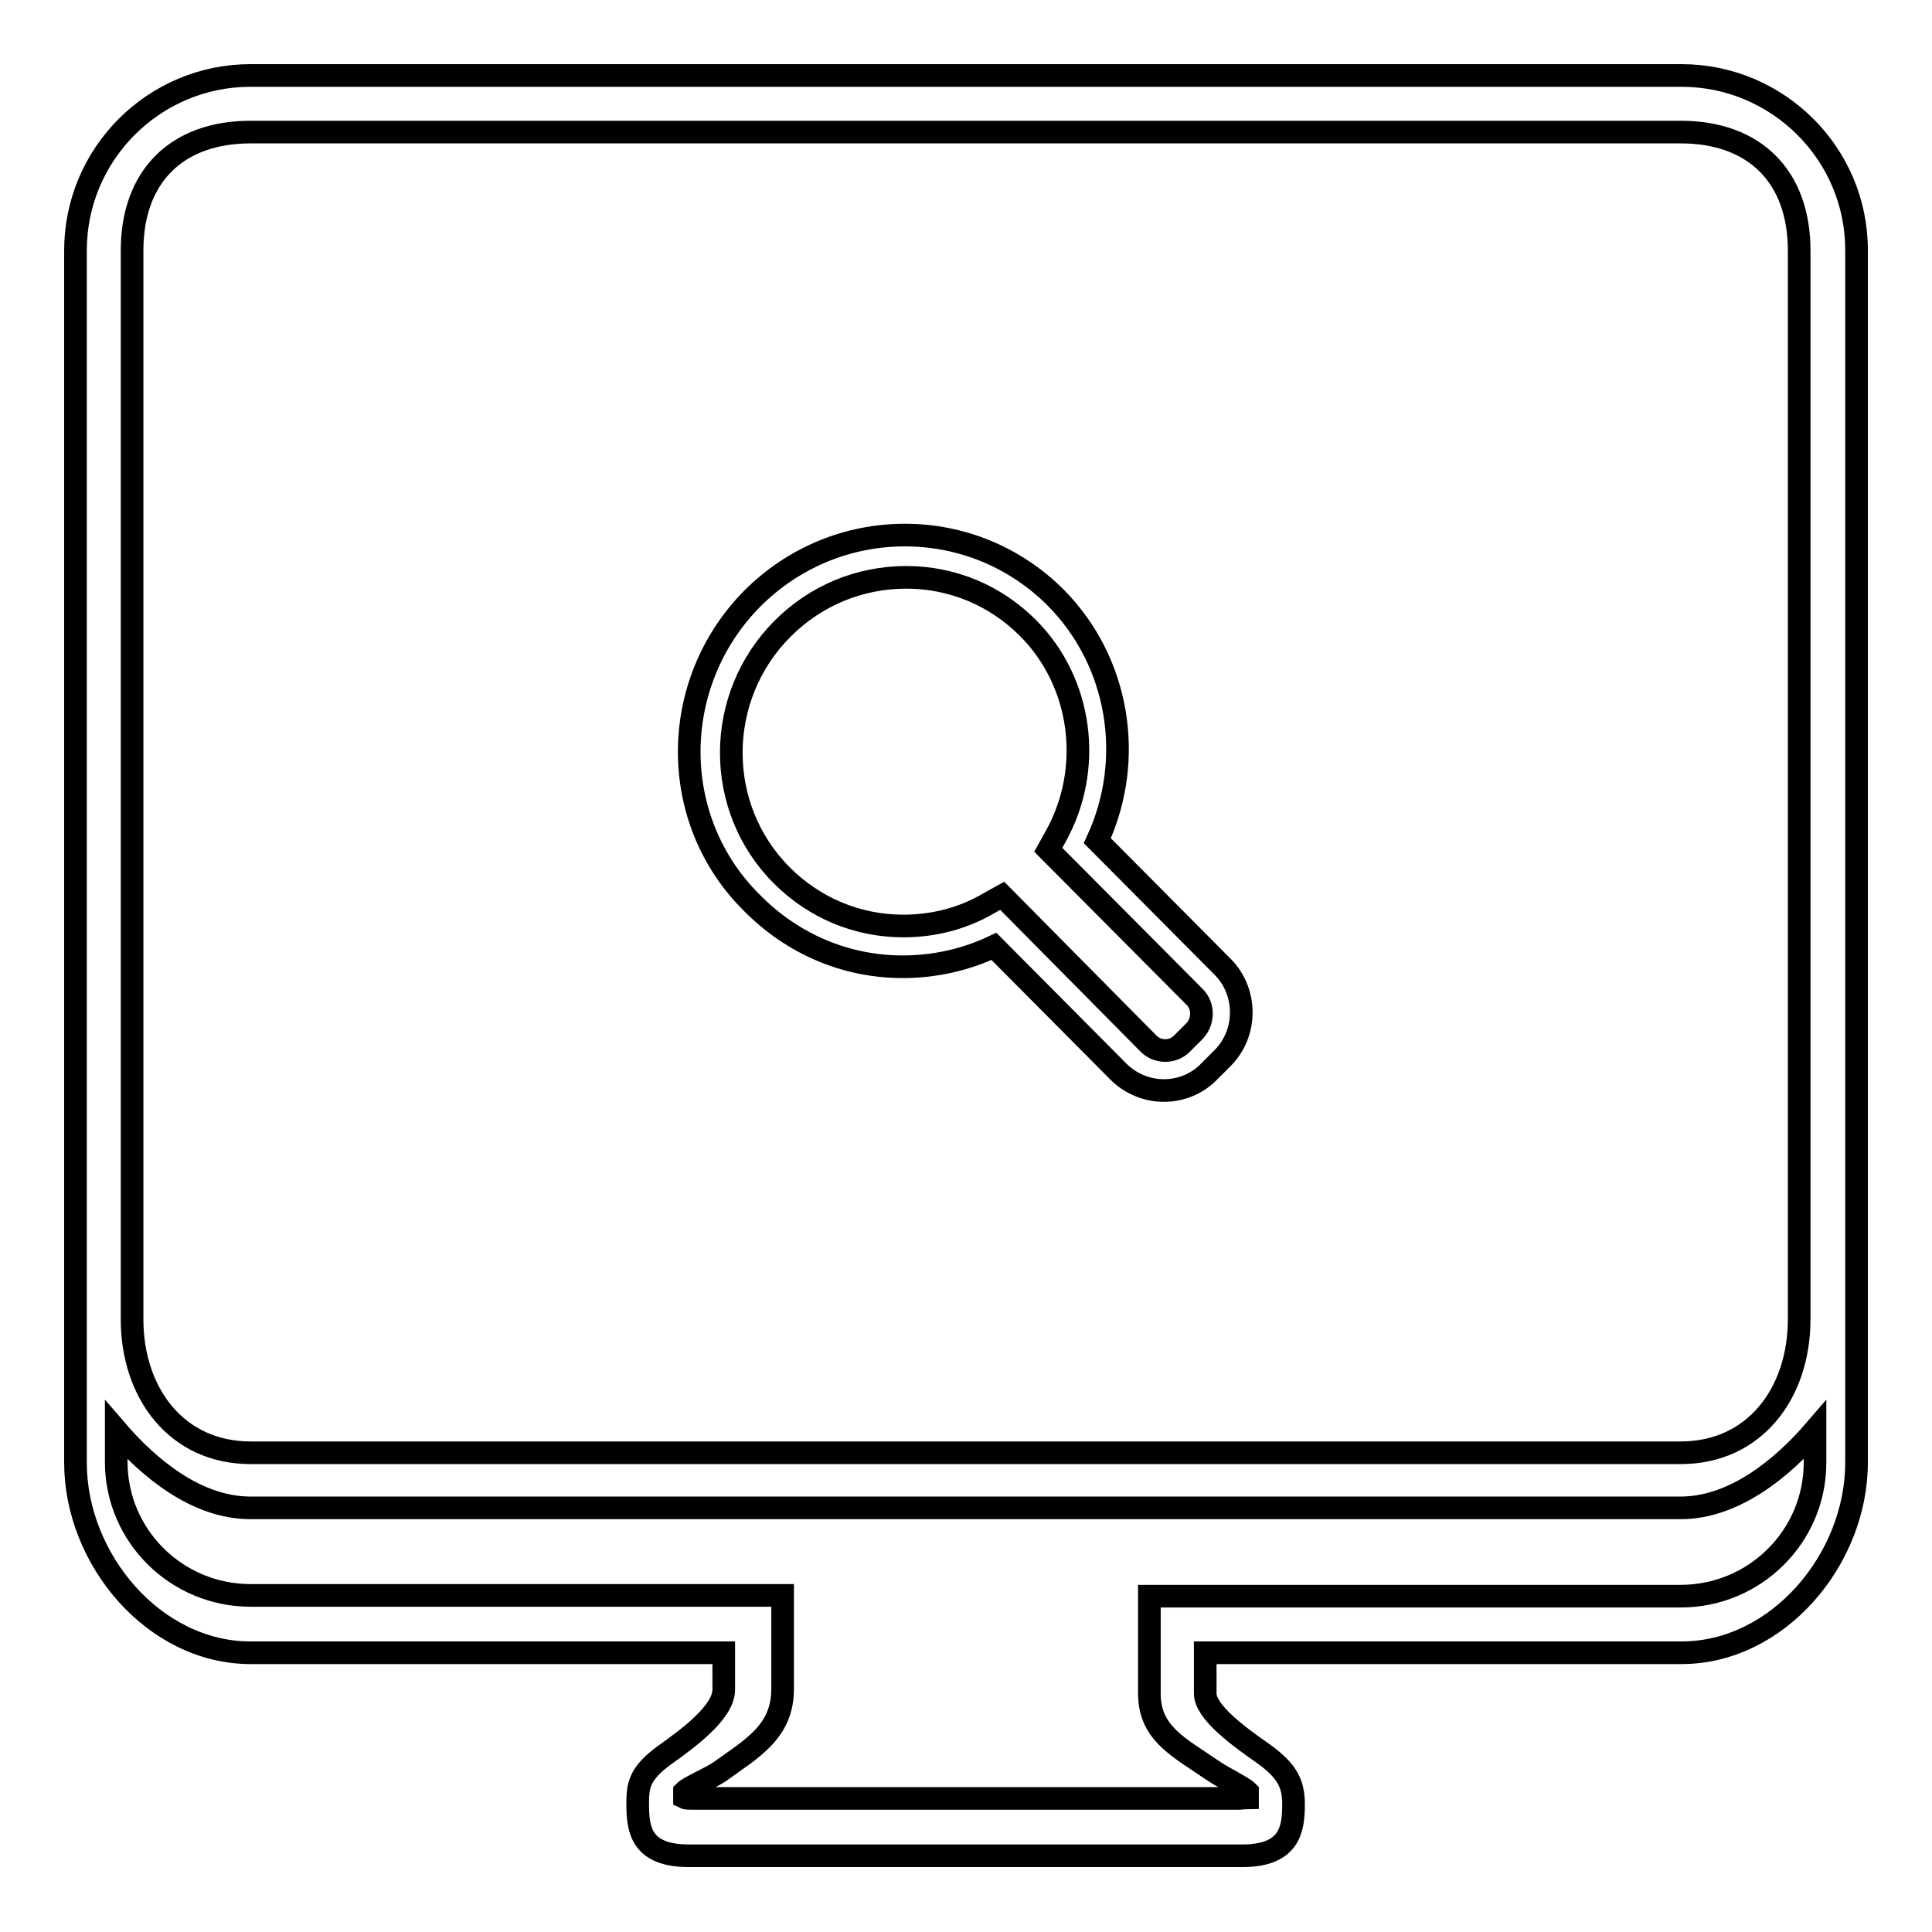
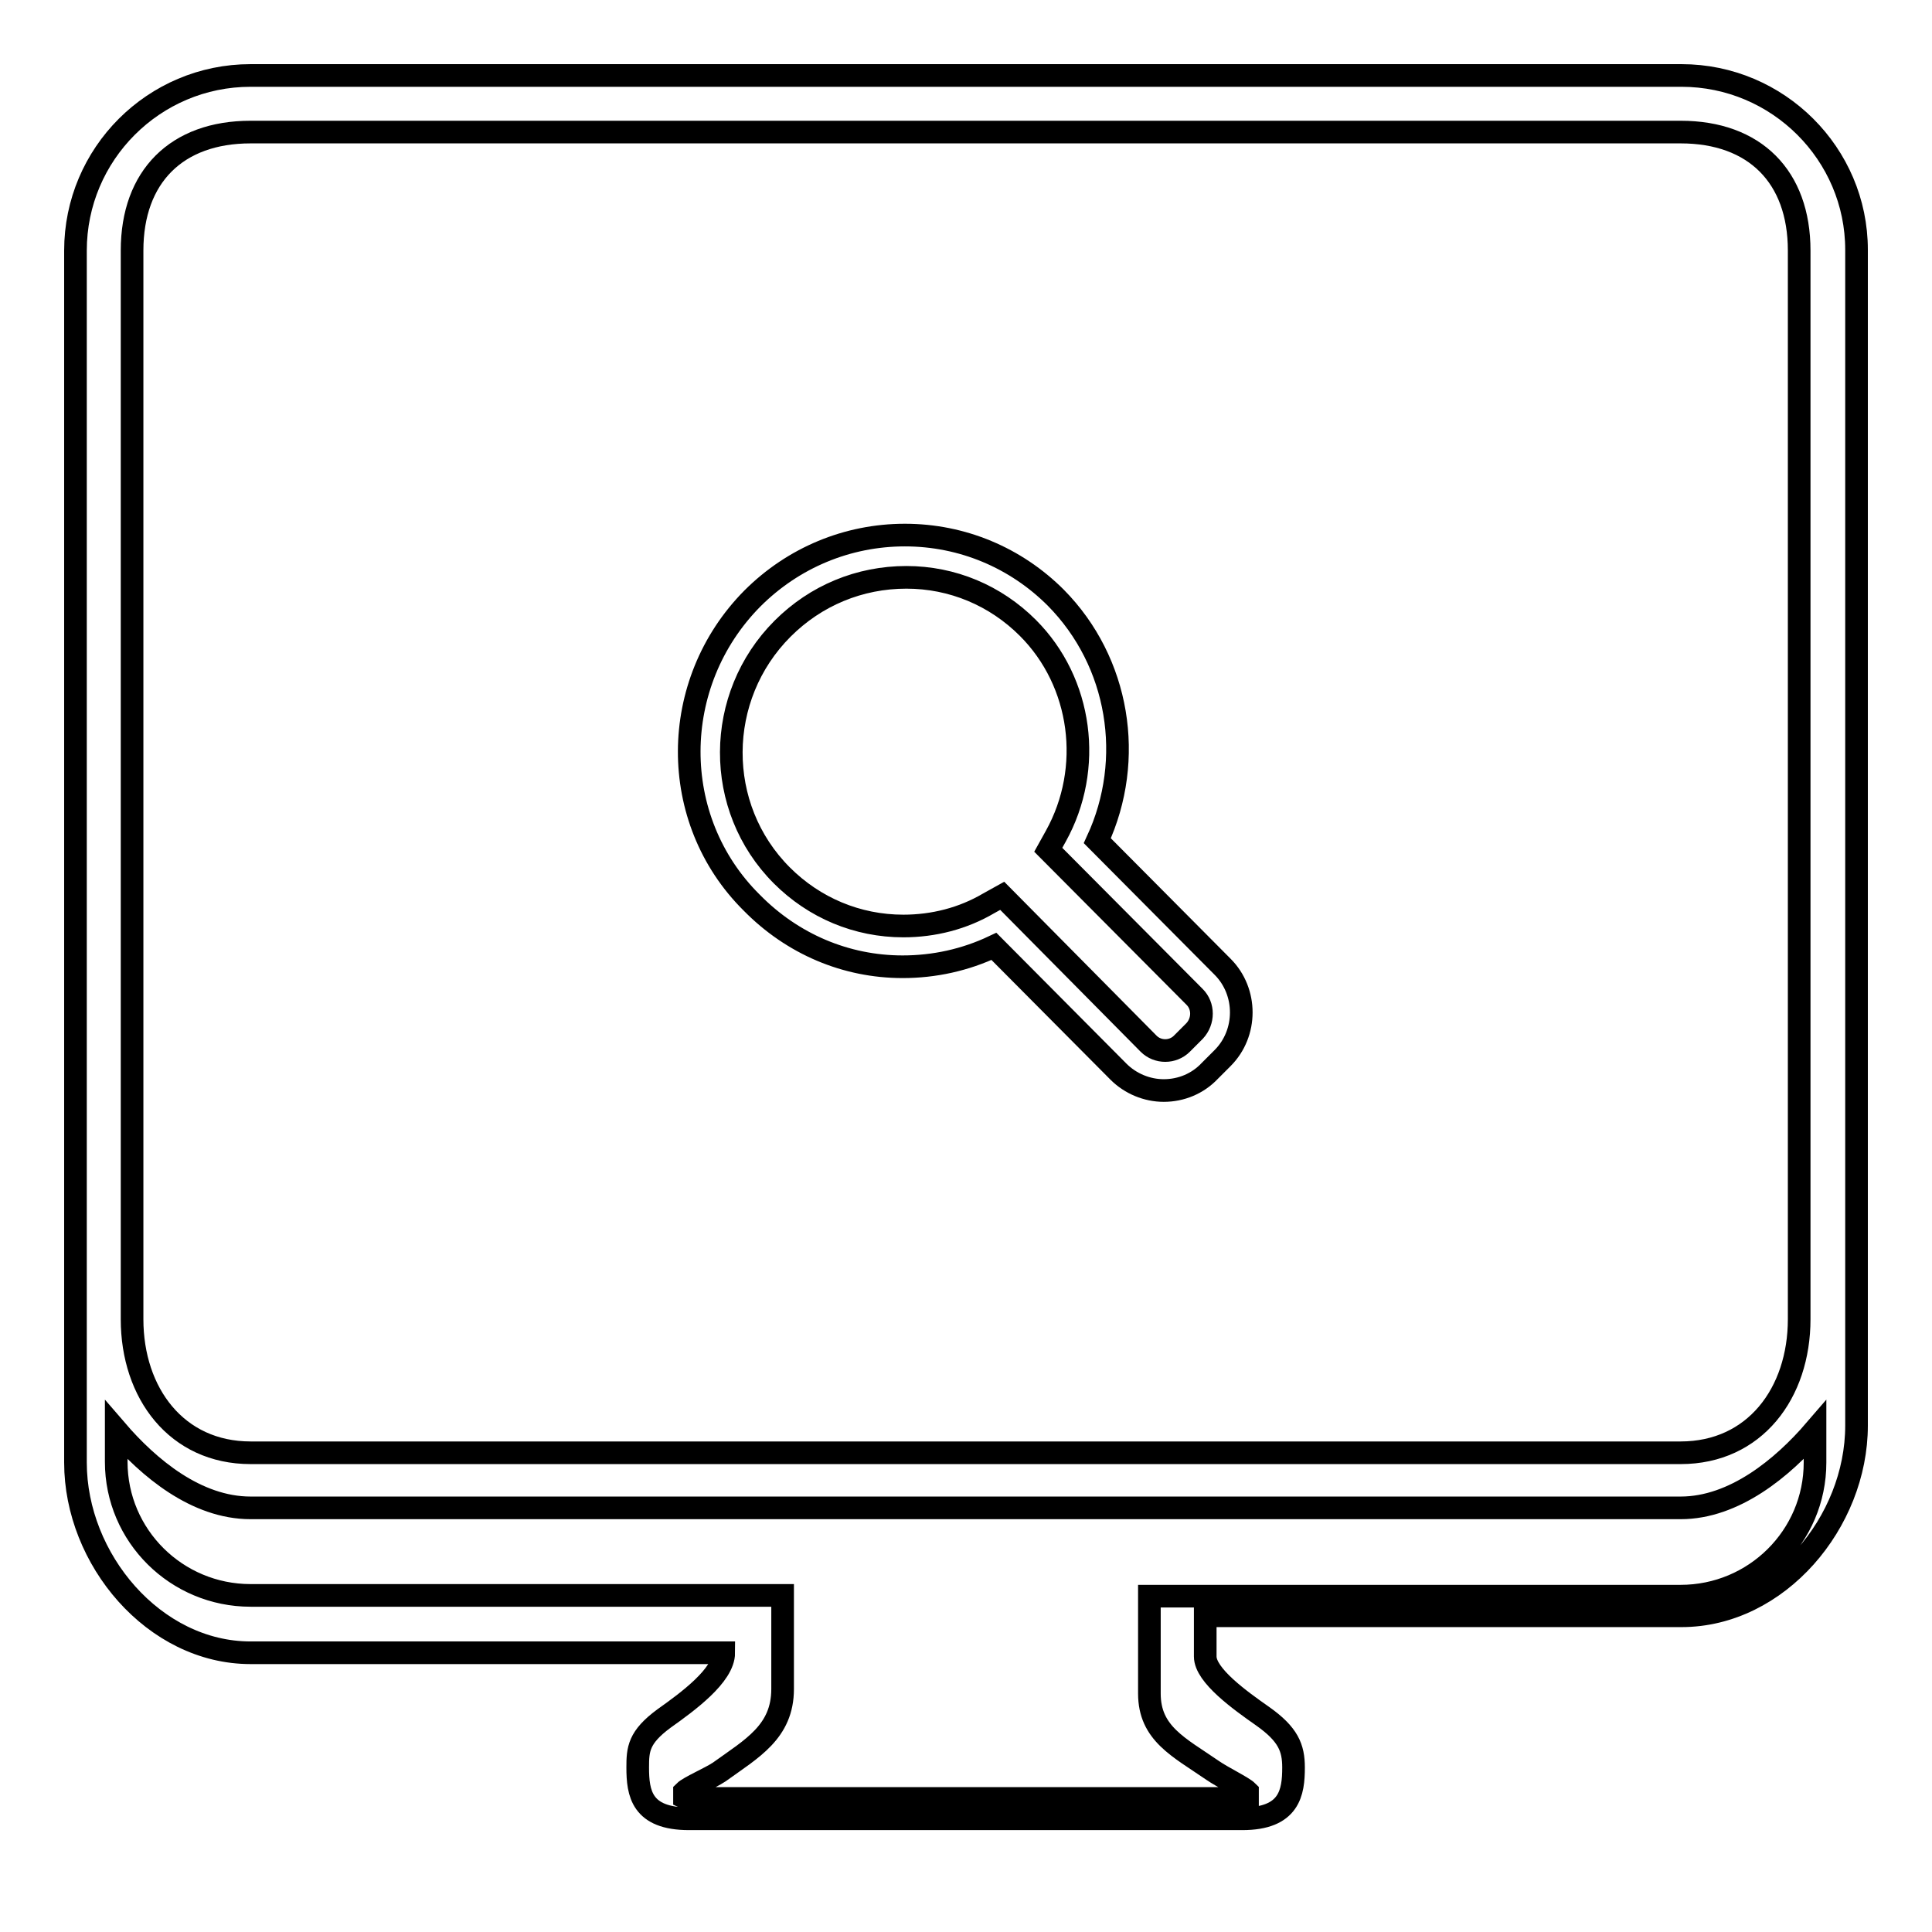
<svg xmlns="http://www.w3.org/2000/svg" version="1.1" x="0px" y="0px" viewBox="0 0 256 256" enable-background="new 0 0 256 256" xml:space="preserve">
  <g>
    <g>
-       <path stroke-width="3" fill-opacity="0" stroke="#000000" d="M119.6,128.1c4.2,0,8.3-0.9,12.1-2.7l16.5,16.6c1.6,1.6,3.8,2.5,6,2.5l0,0c2.3,0,4.5-0.9,6.1-2.6l1.7-1.7c3.3-3.3,3.3-8.8,0-12.1l-16.6-16.7c5-10.8,2.9-23.7-5.5-32.2c-5.3-5.3-12.4-8.3-20-8.3c-7.6,0-14.8,3-20.2,8.4c-11.1,11.2-11.2,29.3-0.1,40.3C105,125.1,112.1,128.1,119.6,128.1z M103.7,83.3c4.4-4.4,10.2-6.8,16.4-6.8c6.1,0,11.8,2.4,16.1,6.7c7.2,7.2,8.7,18.6,3.7,27.6l-1,1.8l19.4,19.5c1.2,1.2,1.2,3.2,0,4.5l-1.7,1.7c-0.6,0.6-1.4,0.9-2.2,0.9c-0.8,0-1.6-0.3-2.2-0.9l-19.4-19.6l-1.8,1c-3.4,2-7.3,3-11.3,3c-6.1,0-11.8-2.4-16.1-6.7C94.6,107,94.7,92.3,103.7,83.3z M222.8,10H33.2C20.4,10,10,20.4,10,33.2v160.6c0,12.8,10.4,25.2,23.2,25.2h62.7v4.9c0,3-4.8,6.5-7.9,8.7c-3.4,2.5-3.5,4.1-3.5,6.5c0,3.4,0.5,6.8,6.8,6.8h73.3c6.3,0,6.8-3.5,6.8-6.8c0-2.6-0.7-4.4-4.1-6.8c-3-2.1-7.6-5.4-7.6-7.9v-5.4h63.1c12.8,0,23.2-12.4,23.2-25.2V33.1C246,20.4,235.6,10,222.8,10z M17.5,33.2c0-9.8,5.9-15.7,15.7-15.7h189.5c9.8,0,15.7,5.9,15.7,15.7v141.6c0,9.8-5.9,17.7-15.7,17.7H33.2c-9.8,0-15.7-7.9-15.7-17.7V33.2z M240.5,193.8c0,9.8-8,17.7-17.8,17.7h-70.4v12.9c0,5.3,3.9,7.1,8.4,10.2c1.3,0.9,4,2.2,4.6,2.8c0,0.4,0,0.6,0,0.8c-0.2,0-0.7,0.1-1.3,0.1h-72c-0.7,0-1.1,0-1.3-0.1c0-0.2,0-0.5,0-0.8c0.6-0.6,3.4-1.8,4.6-2.6c4.3-3.1,8.4-5.3,8.4-11v-12.4H33.2c-9.8,0-17.8-7.9-17.8-17.7v-4.2c4.3,5,10.6,10.3,17.8,10.3h189.5c7.1,0,13.5-5.3,17.8-10.3L240.5,193.8L240.5,193.8z" />
+       <path stroke-width="3" fill-opacity="0" stroke="#000000" d="M119.6,128.1c4.2,0,8.3-0.9,12.1-2.7l16.5,16.6c1.6,1.6,3.8,2.5,6,2.5l0,0c2.3,0,4.5-0.9,6.1-2.6l1.7-1.7c3.3-3.3,3.3-8.8,0-12.1l-16.6-16.7c5-10.8,2.9-23.7-5.5-32.2c-5.3-5.3-12.4-8.3-20-8.3c-7.6,0-14.8,3-20.2,8.4c-11.1,11.2-11.2,29.3-0.1,40.3C105,125.1,112.1,128.1,119.6,128.1z M103.7,83.3c4.4-4.4,10.2-6.8,16.4-6.8c6.1,0,11.8,2.4,16.1,6.7c7.2,7.2,8.7,18.6,3.7,27.6l-1,1.8l19.4,19.5c1.2,1.2,1.2,3.2,0,4.5l-1.7,1.7c-0.6,0.6-1.4,0.9-2.2,0.9c-0.8,0-1.6-0.3-2.2-0.9l-19.4-19.6l-1.8,1c-3.4,2-7.3,3-11.3,3c-6.1,0-11.8-2.4-16.1-6.7C94.6,107,94.7,92.3,103.7,83.3z M222.8,10H33.2C20.4,10,10,20.4,10,33.2v160.6c0,12.8,10.4,25.2,23.2,25.2h62.7c0,3-4.8,6.5-7.9,8.7c-3.4,2.5-3.5,4.1-3.5,6.5c0,3.4,0.5,6.8,6.8,6.8h73.3c6.3,0,6.8-3.5,6.8-6.8c0-2.6-0.7-4.4-4.1-6.8c-3-2.1-7.6-5.4-7.6-7.9v-5.4h63.1c12.8,0,23.2-12.4,23.2-25.2V33.1C246,20.4,235.6,10,222.8,10z M17.5,33.2c0-9.8,5.9-15.7,15.7-15.7h189.5c9.8,0,15.7,5.9,15.7,15.7v141.6c0,9.8-5.9,17.7-15.7,17.7H33.2c-9.8,0-15.7-7.9-15.7-17.7V33.2z M240.5,193.8c0,9.8-8,17.7-17.8,17.7h-70.4v12.9c0,5.3,3.9,7.1,8.4,10.2c1.3,0.9,4,2.2,4.6,2.8c0,0.4,0,0.6,0,0.8c-0.2,0-0.7,0.1-1.3,0.1h-72c-0.7,0-1.1,0-1.3-0.1c0-0.2,0-0.5,0-0.8c0.6-0.6,3.4-1.8,4.6-2.6c4.3-3.1,8.4-5.3,8.4-11v-12.4H33.2c-9.8,0-17.8-7.9-17.8-17.7v-4.2c4.3,5,10.6,10.3,17.8,10.3h189.5c7.1,0,13.5-5.3,17.8-10.3L240.5,193.8L240.5,193.8z" />
    </g>
  </g>
</svg>